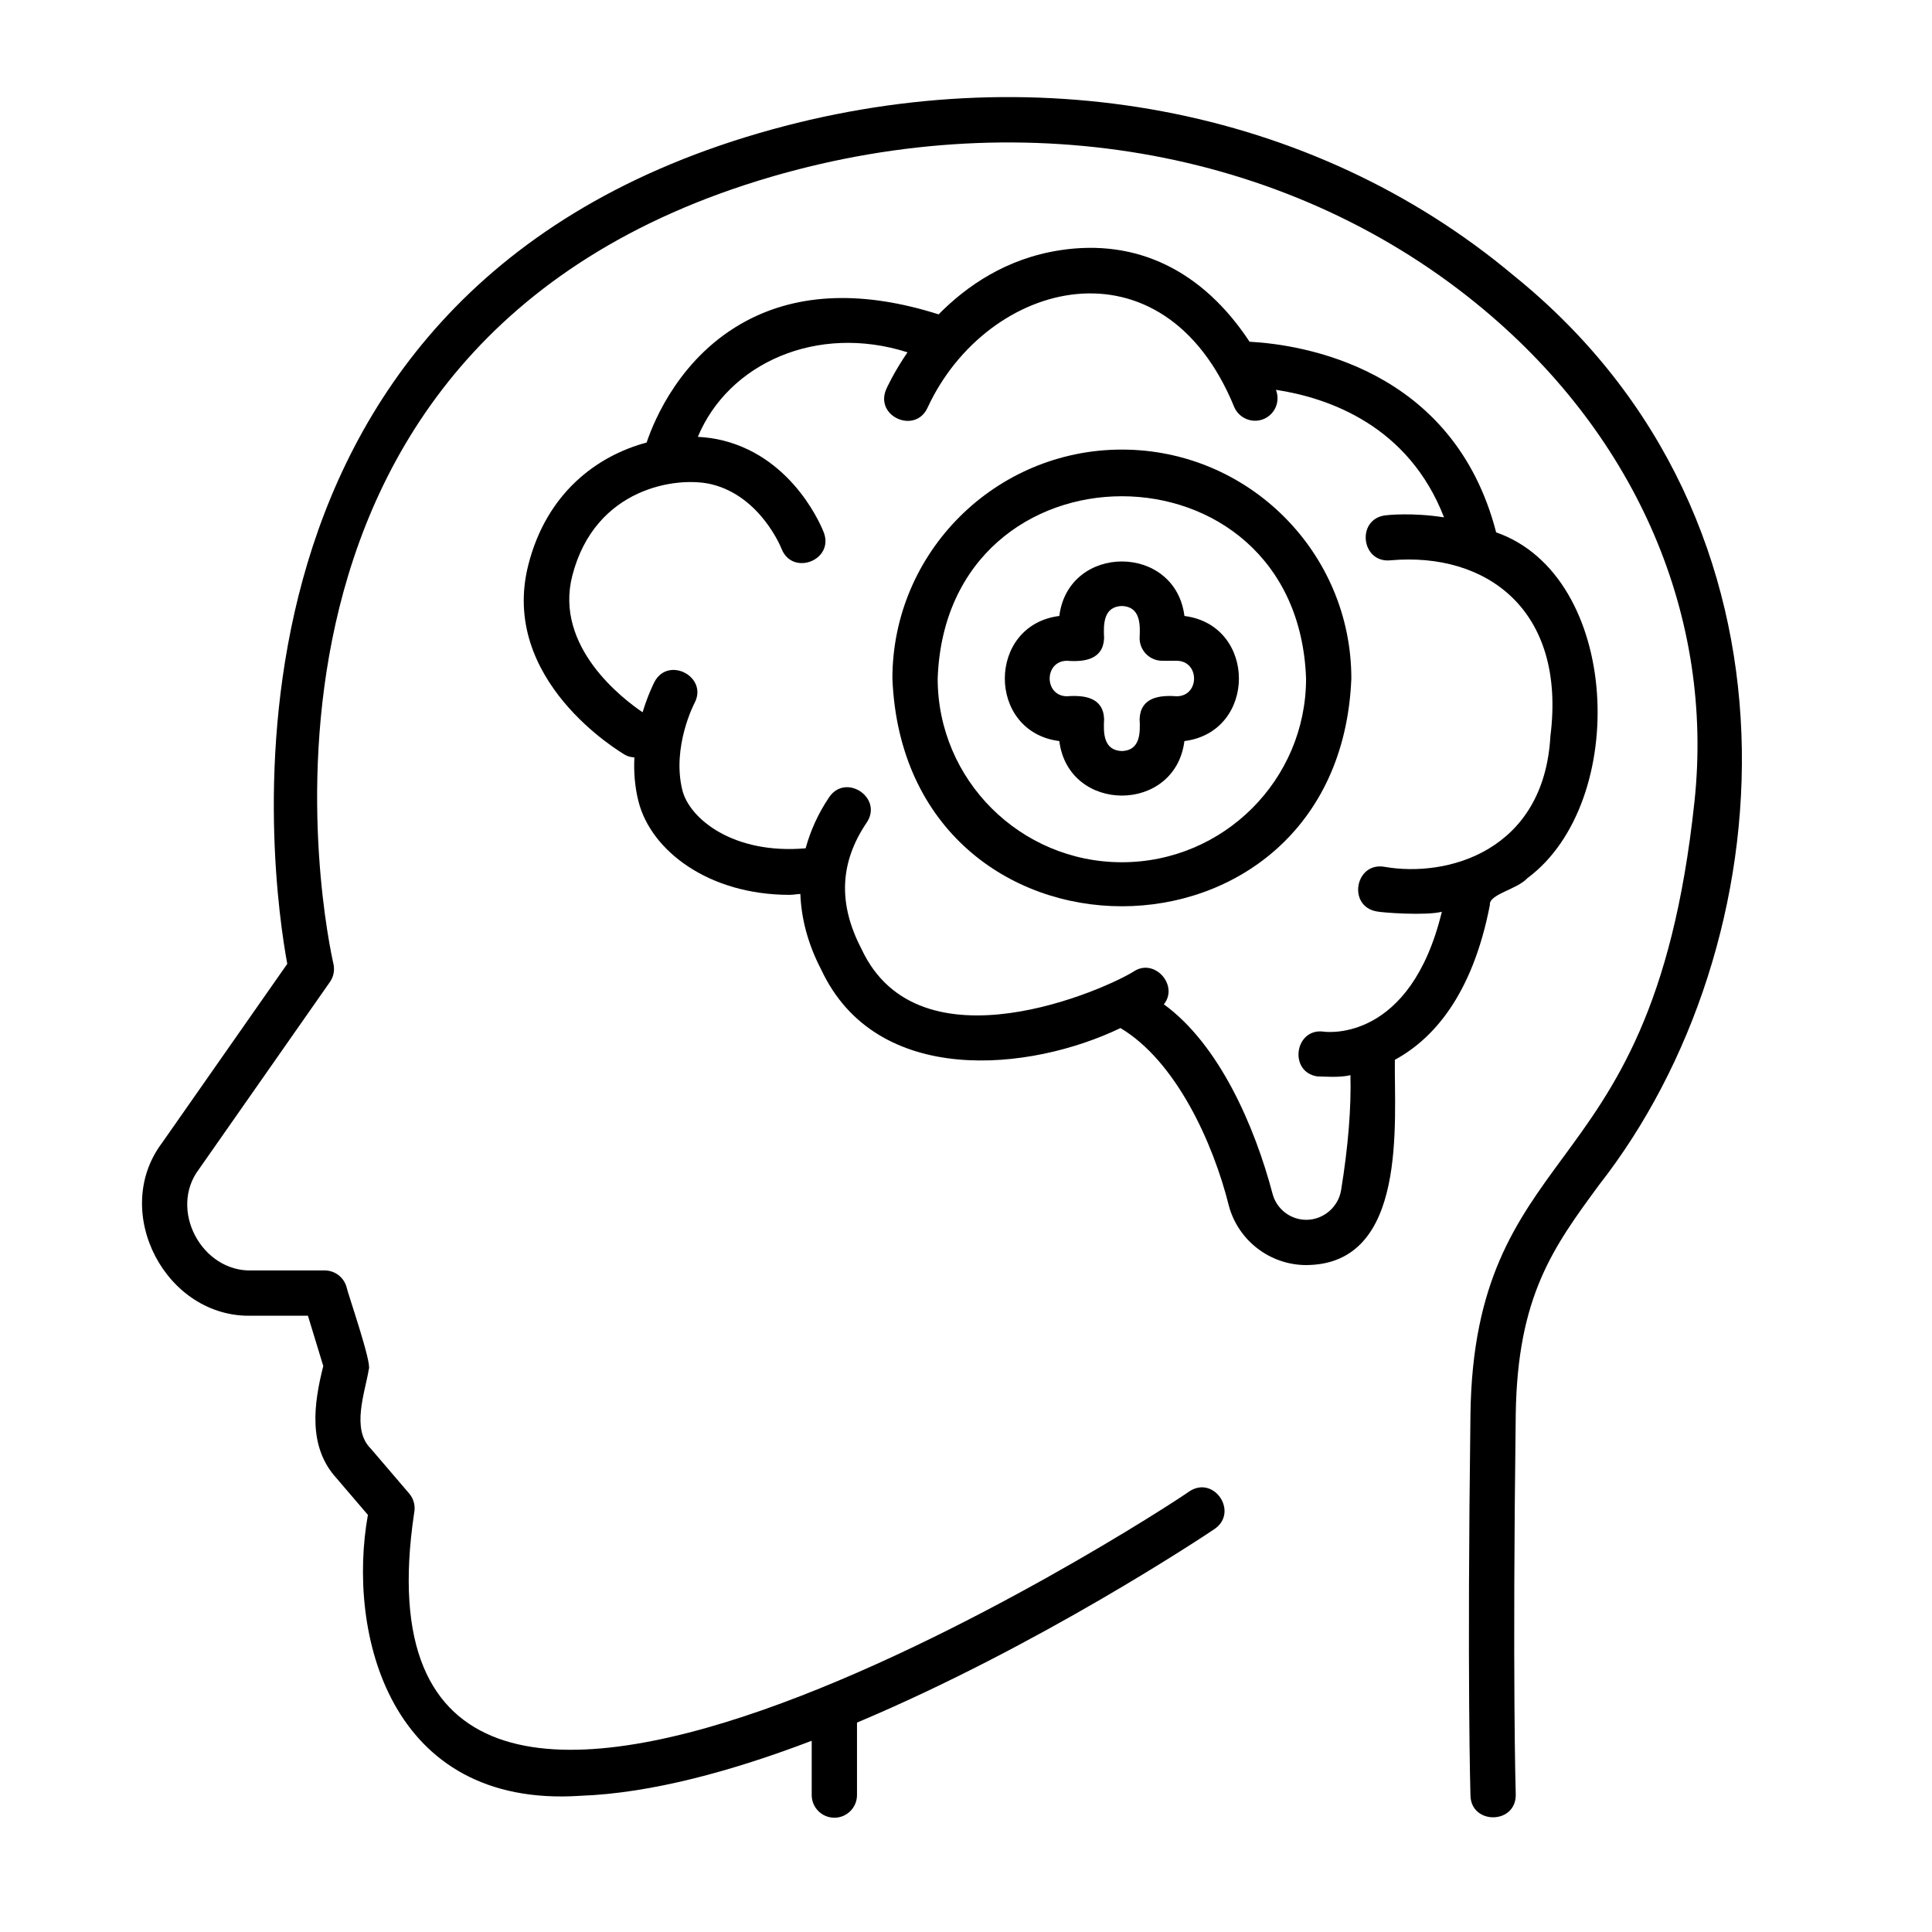
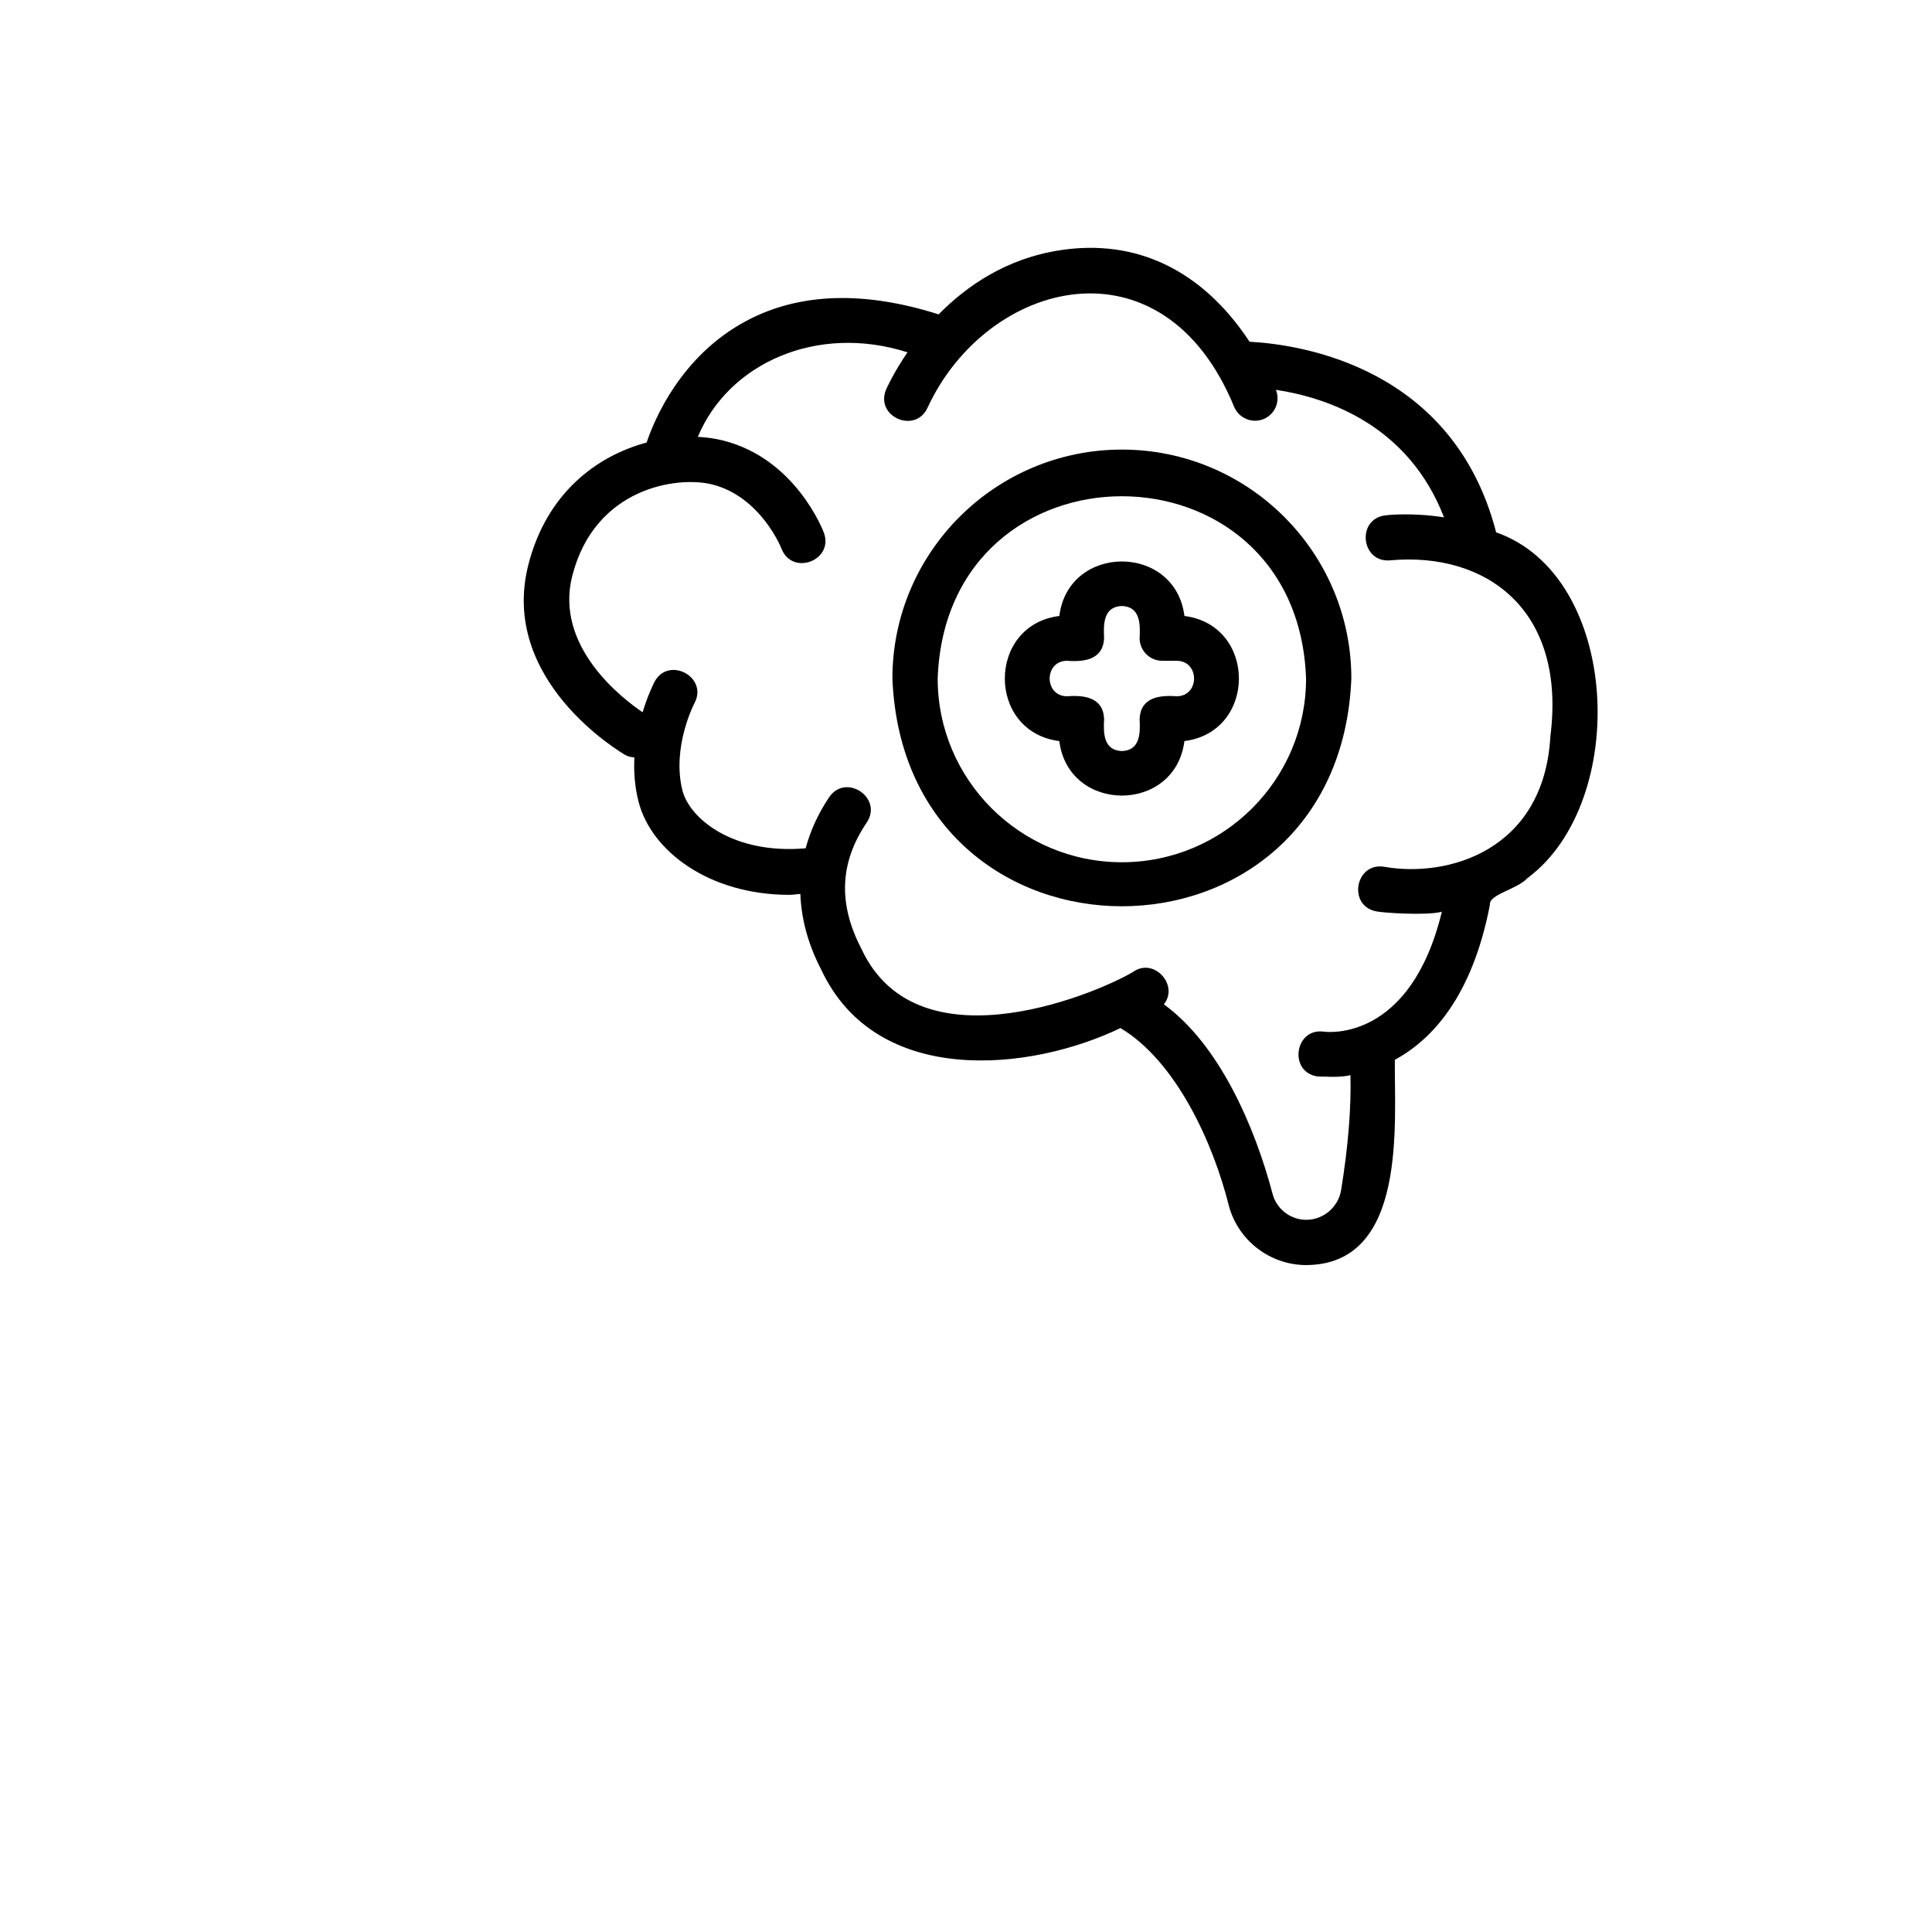
<svg xmlns="http://www.w3.org/2000/svg" id="line" viewBox="0 0 64 64">
-   <path d="m50.123 9.111c-6.647-5.566-15.985-7.325-24.979-4.701-18.953 5.528-16.143 24.735-15.628 27.519 0 0-4.149 5.932-4.149 5.932-1.72 2.286.132 5.819 2.99 5.723-0.0 0 1.843 0 1.843 0s.509 1.668.509 1.668c-.317 1.249-.513 2.671.434 3.71-0.0 0 1.044 1.221 1.044 1.221-.697 3.887.689 9.729 7.042 9.305 2.342-.085 5.019-.816 7.66-1.823v1.799c0 .414.336.75.75.75s.75-.336.75-.75v-2.401c6.035-2.539 11.503-6.183 11.845-6.413.806-.554-.014-1.788-.836-1.246-.759.559-28.339 18.506-25.678.71.047-.226-.015-.462-.164-.638l-1.27-1.485c-.66-.649-.194-1.862-.069-2.63.108-.204-.692-2.5-.743-2.745-.097-.315-.388-.531-.718-.531h-2.398c-1.676.065-2.786-2.018-1.763-3.36-0.0 0 4.334-6.196 4.334-6.196.122-.174.164-.391.117-.598-.191-.836-4.46-20.543 14.519-26.079 8.513-2.481 17.333-.834 23.597 4.412 5.085 4.257 7.625 10.199 6.968 16.304-.729 6.844-2.662 9.477-4.369 11.798-1.536 2.092-2.987 4.067-3.05 8.465-.114 8.815-.001 12.618 0 12.656.031.969 1.521.949 1.5-.047-.002-.037-.113-3.814 0-12.589.056-3.917 1.248-5.541 2.759-7.597 6.185-7.898 7.341-21.936-2.845-30.141z" />
  <path d="m49.354 29.975c-.035-.353.893-.506 1.245-.886 3.392-2.517 3.092-10.012-1.037-11.454-1.413-5.463-6.439-6.222-8.169-6.315-1.545-2.345-3.725-3.428-6.29-3.029-1.769.274-3.085 1.183-4.01 2.123-2.466-.784-4.609-.72-6.364.213-2.175 1.157-3.054 3.274-3.309 4.033-1.651.441-3.311 1.674-3.917 4.045-.978 3.826 3.039 6.206 3.211 6.305.095.056.198.071.301.081-.023.457.008.948.133 1.448.413 1.648 2.334 3.104 5.006 3.104.115 0 .241-.024.359-.03.031.826.253 1.666.69 2.505 1.825 3.91 6.917 3.38 9.914 1.938 1.822 1.086 3.062 3.761 3.594 5.899.315 1.149 1.368 1.952 2.562 1.952 3.386-.018 2.903-4.795 2.934-6.8 1.231-.668 2.561-2.095 3.148-5.133zm-5.491 4.201c-.97-.145-1.19 1.327-.231 1.481.202.002.755.05 1.103-.042.029 1.069-.073 2.363-.31 3.814-.092.558-.587.979-1.152.979-.52 0-.978-.349-1.115-.851-.592-2.247-1.77-4.955-3.604-6.288.497-.613-.287-1.522-.969-1.106-.891.58-7.142 3.394-9.052-.738-.775-1.489-.718-2.855.178-4.177.549-.817-.691-1.649-1.242-.842-.37.547-.622 1.115-.781 1.695-2.389.209-3.846-.975-4.084-1.925-.355-1.433.394-2.869.401-2.883.464-.865-.857-1.569-1.321-.711-.018.035-.219.427-.397 1.013-.664-.449-2.928-2.176-2.33-4.519.752-2.939 3.494-3.31 4.624-3.031 1.621.402 2.302 2.115 2.307 2.13.359.919 1.742.387 1.404-.529-.038-.1-.953-2.462-3.35-3.056-.255-.063-.533-.104-.825-.119 1.016-2.442 3.953-3.756 6.945-2.8-.453.662-.683 1.174-.708 1.23-.381.904.976 1.491 1.376.597 1.973-4.252 7.807-5.765 10.159-.006.17.379.615.549.99.381.369-.165.534-.589.388-.96 1.752.266 4.394 1.19 5.568 4.225-1.06-.166-1.88-.075-1.947-.066-.971.125-.799 1.591.178 1.489 3.15-.281 5.826 1.622 5.293 5.826-.212 3.81-3.419 4.694-5.498 4.327-.966-.165-1.23 1.294-.269 1.476.165.043 1.651.15 2.171.013-1.039 4.293-3.766 3.987-3.899 3.974z" />
  <path d="m37.164 14.893c-4.191 0-7.602 3.402-7.602 7.585.41 10.059 14.795 10.057 15.203-0-0-4.183-3.41-7.585-7.602-7.585zm0 13.67c-3.364 0-6.102-2.729-6.102-6.085.286-8.053 11.918-8.051 12.203 0 0 3.355-2.737 6.085-6.102 6.085z" />
  <path d="m39.236 20.405c-.304-2.407-3.841-2.408-4.145 0-2.406.303-2.407 3.841 0 4.144.304 2.407 3.84 2.408 4.144-0 2.407-.304 2.408-3.84 0-4.144zm-.257 2.66c-.578-.044-1.197.039-1.228.75.025.464.024 1.043-.588 1.065-.613-.024-.613-.598-.588-1.065-.03-.712-.651-.794-1.228-.75-.766-.004-.768-1.172 0-1.176.578.044 1.197-.039 1.228-.75-.025-.464-.024-1.043.588-1.065.613.024.613.598.588 1.065 0.0.414.336.75.75.75h.478c.767.004.769 1.172 0 1.176z" />
</svg>